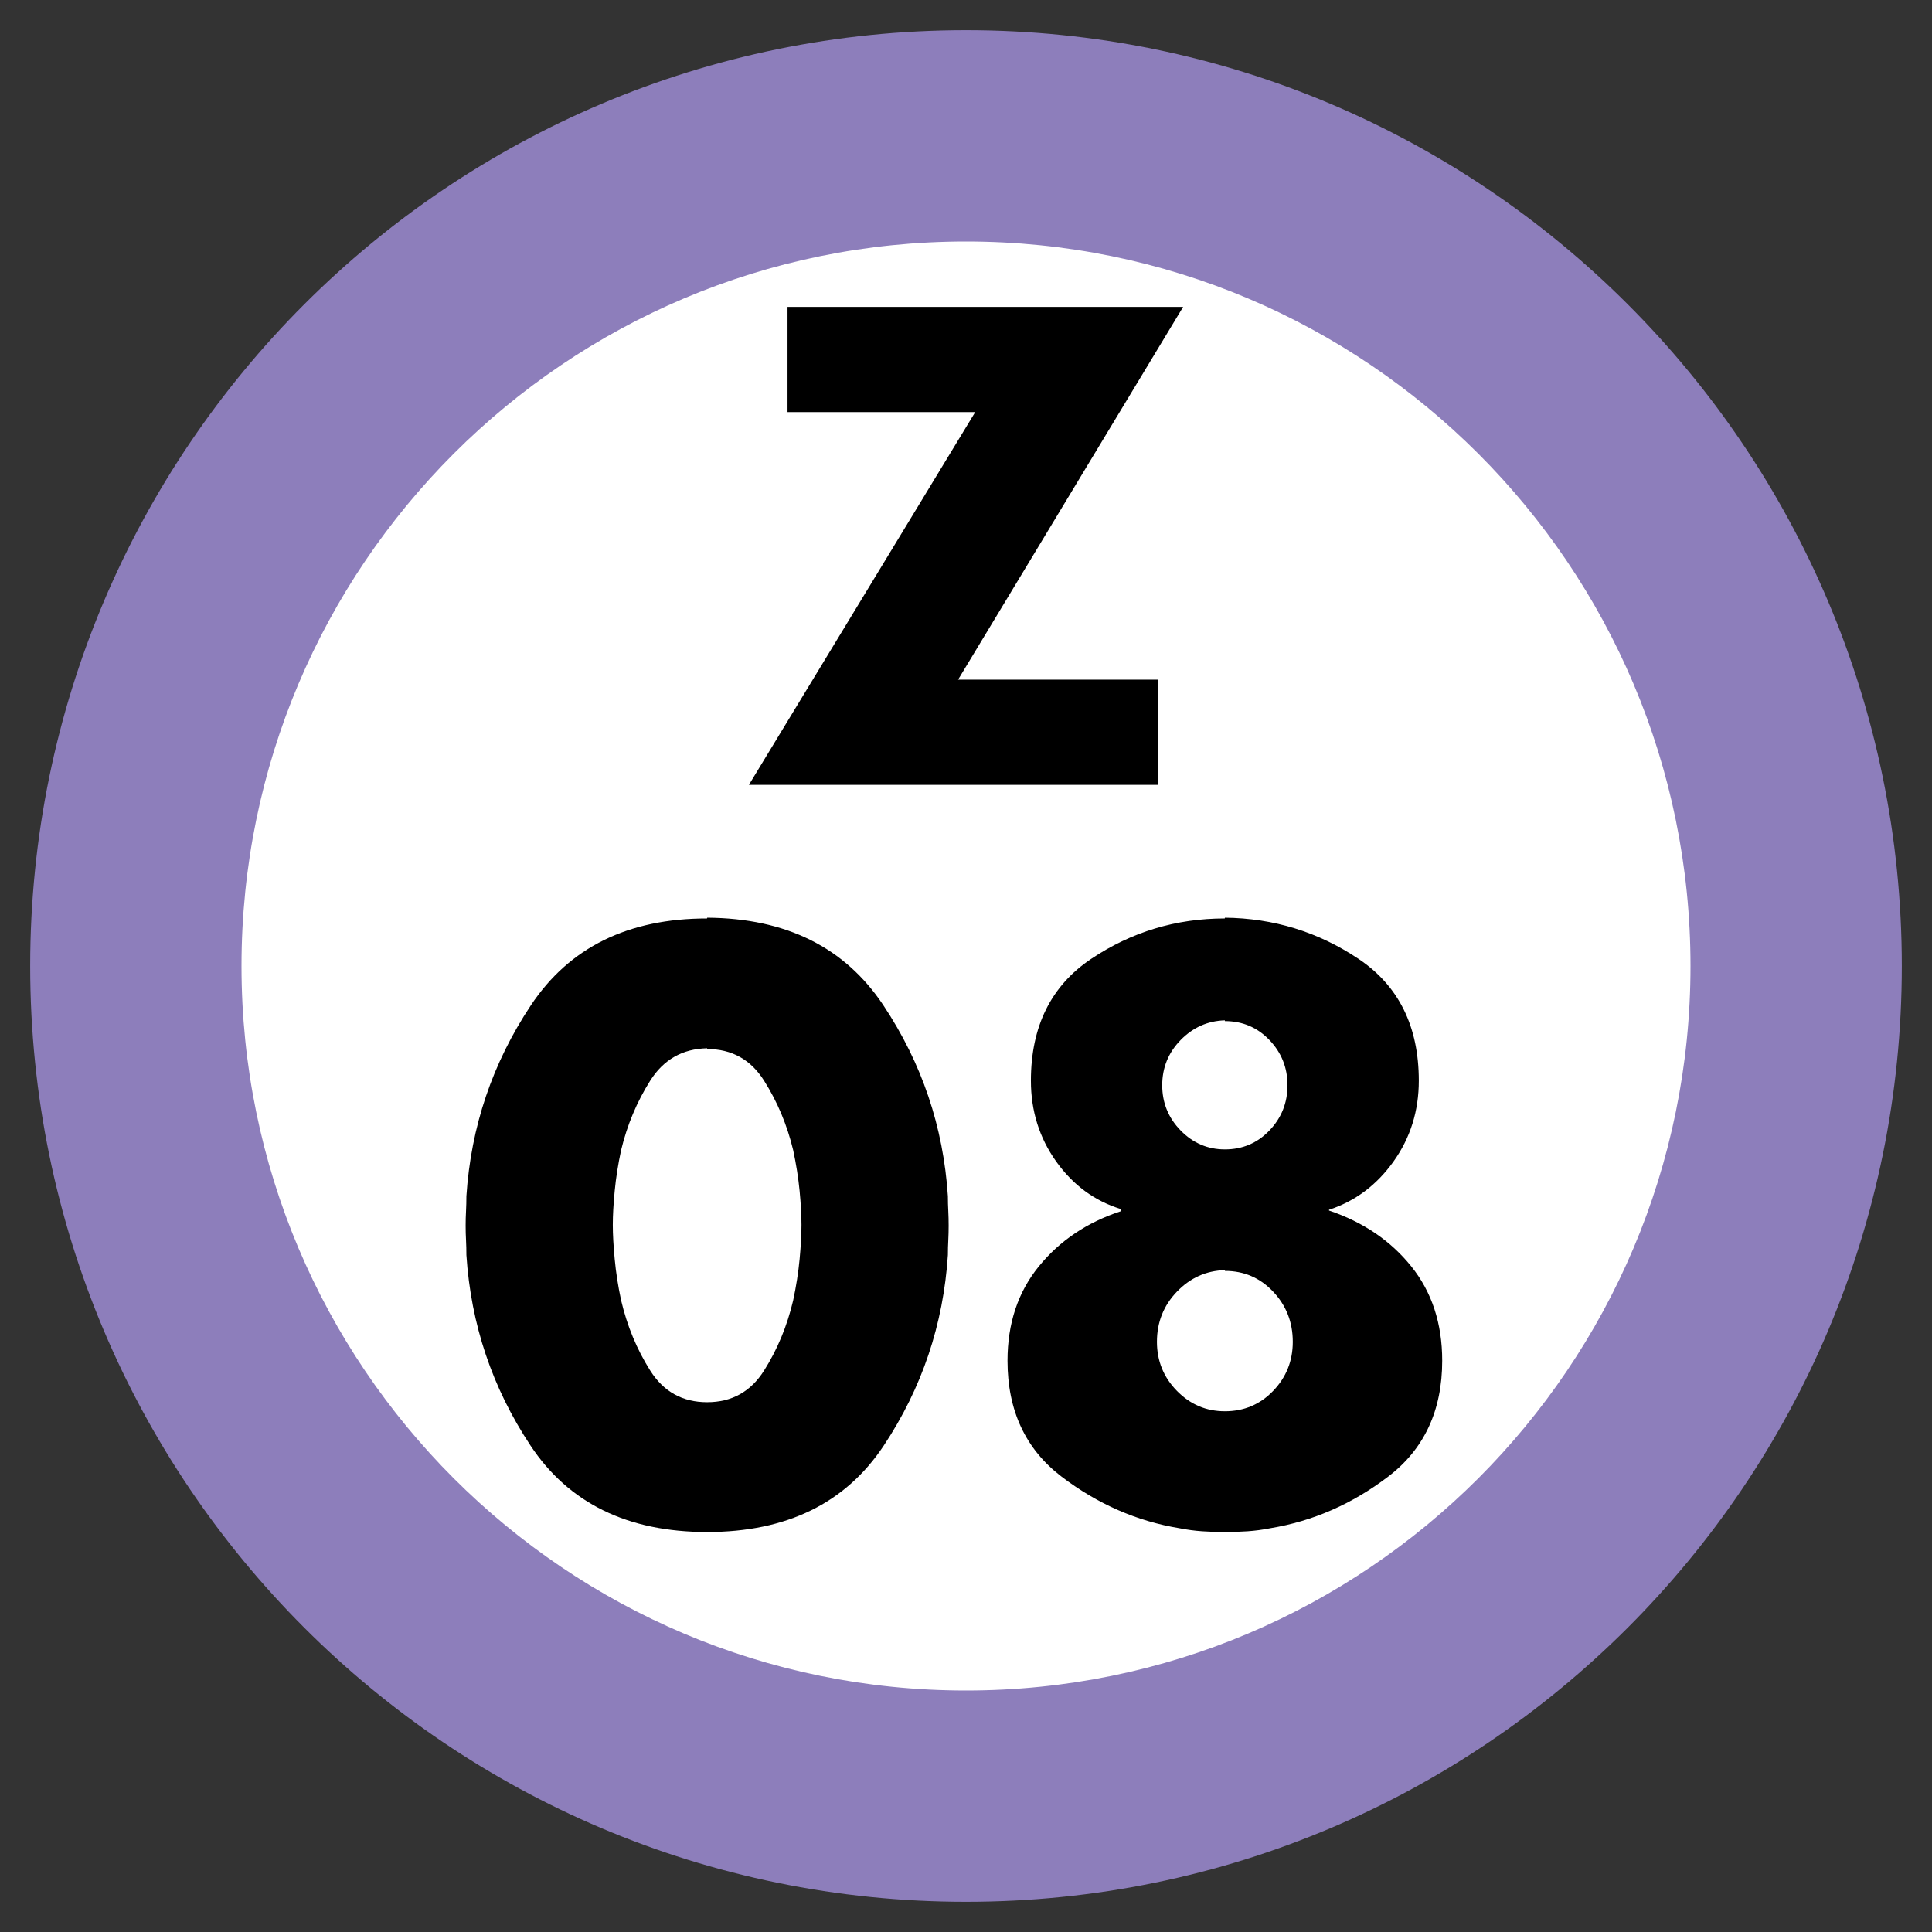
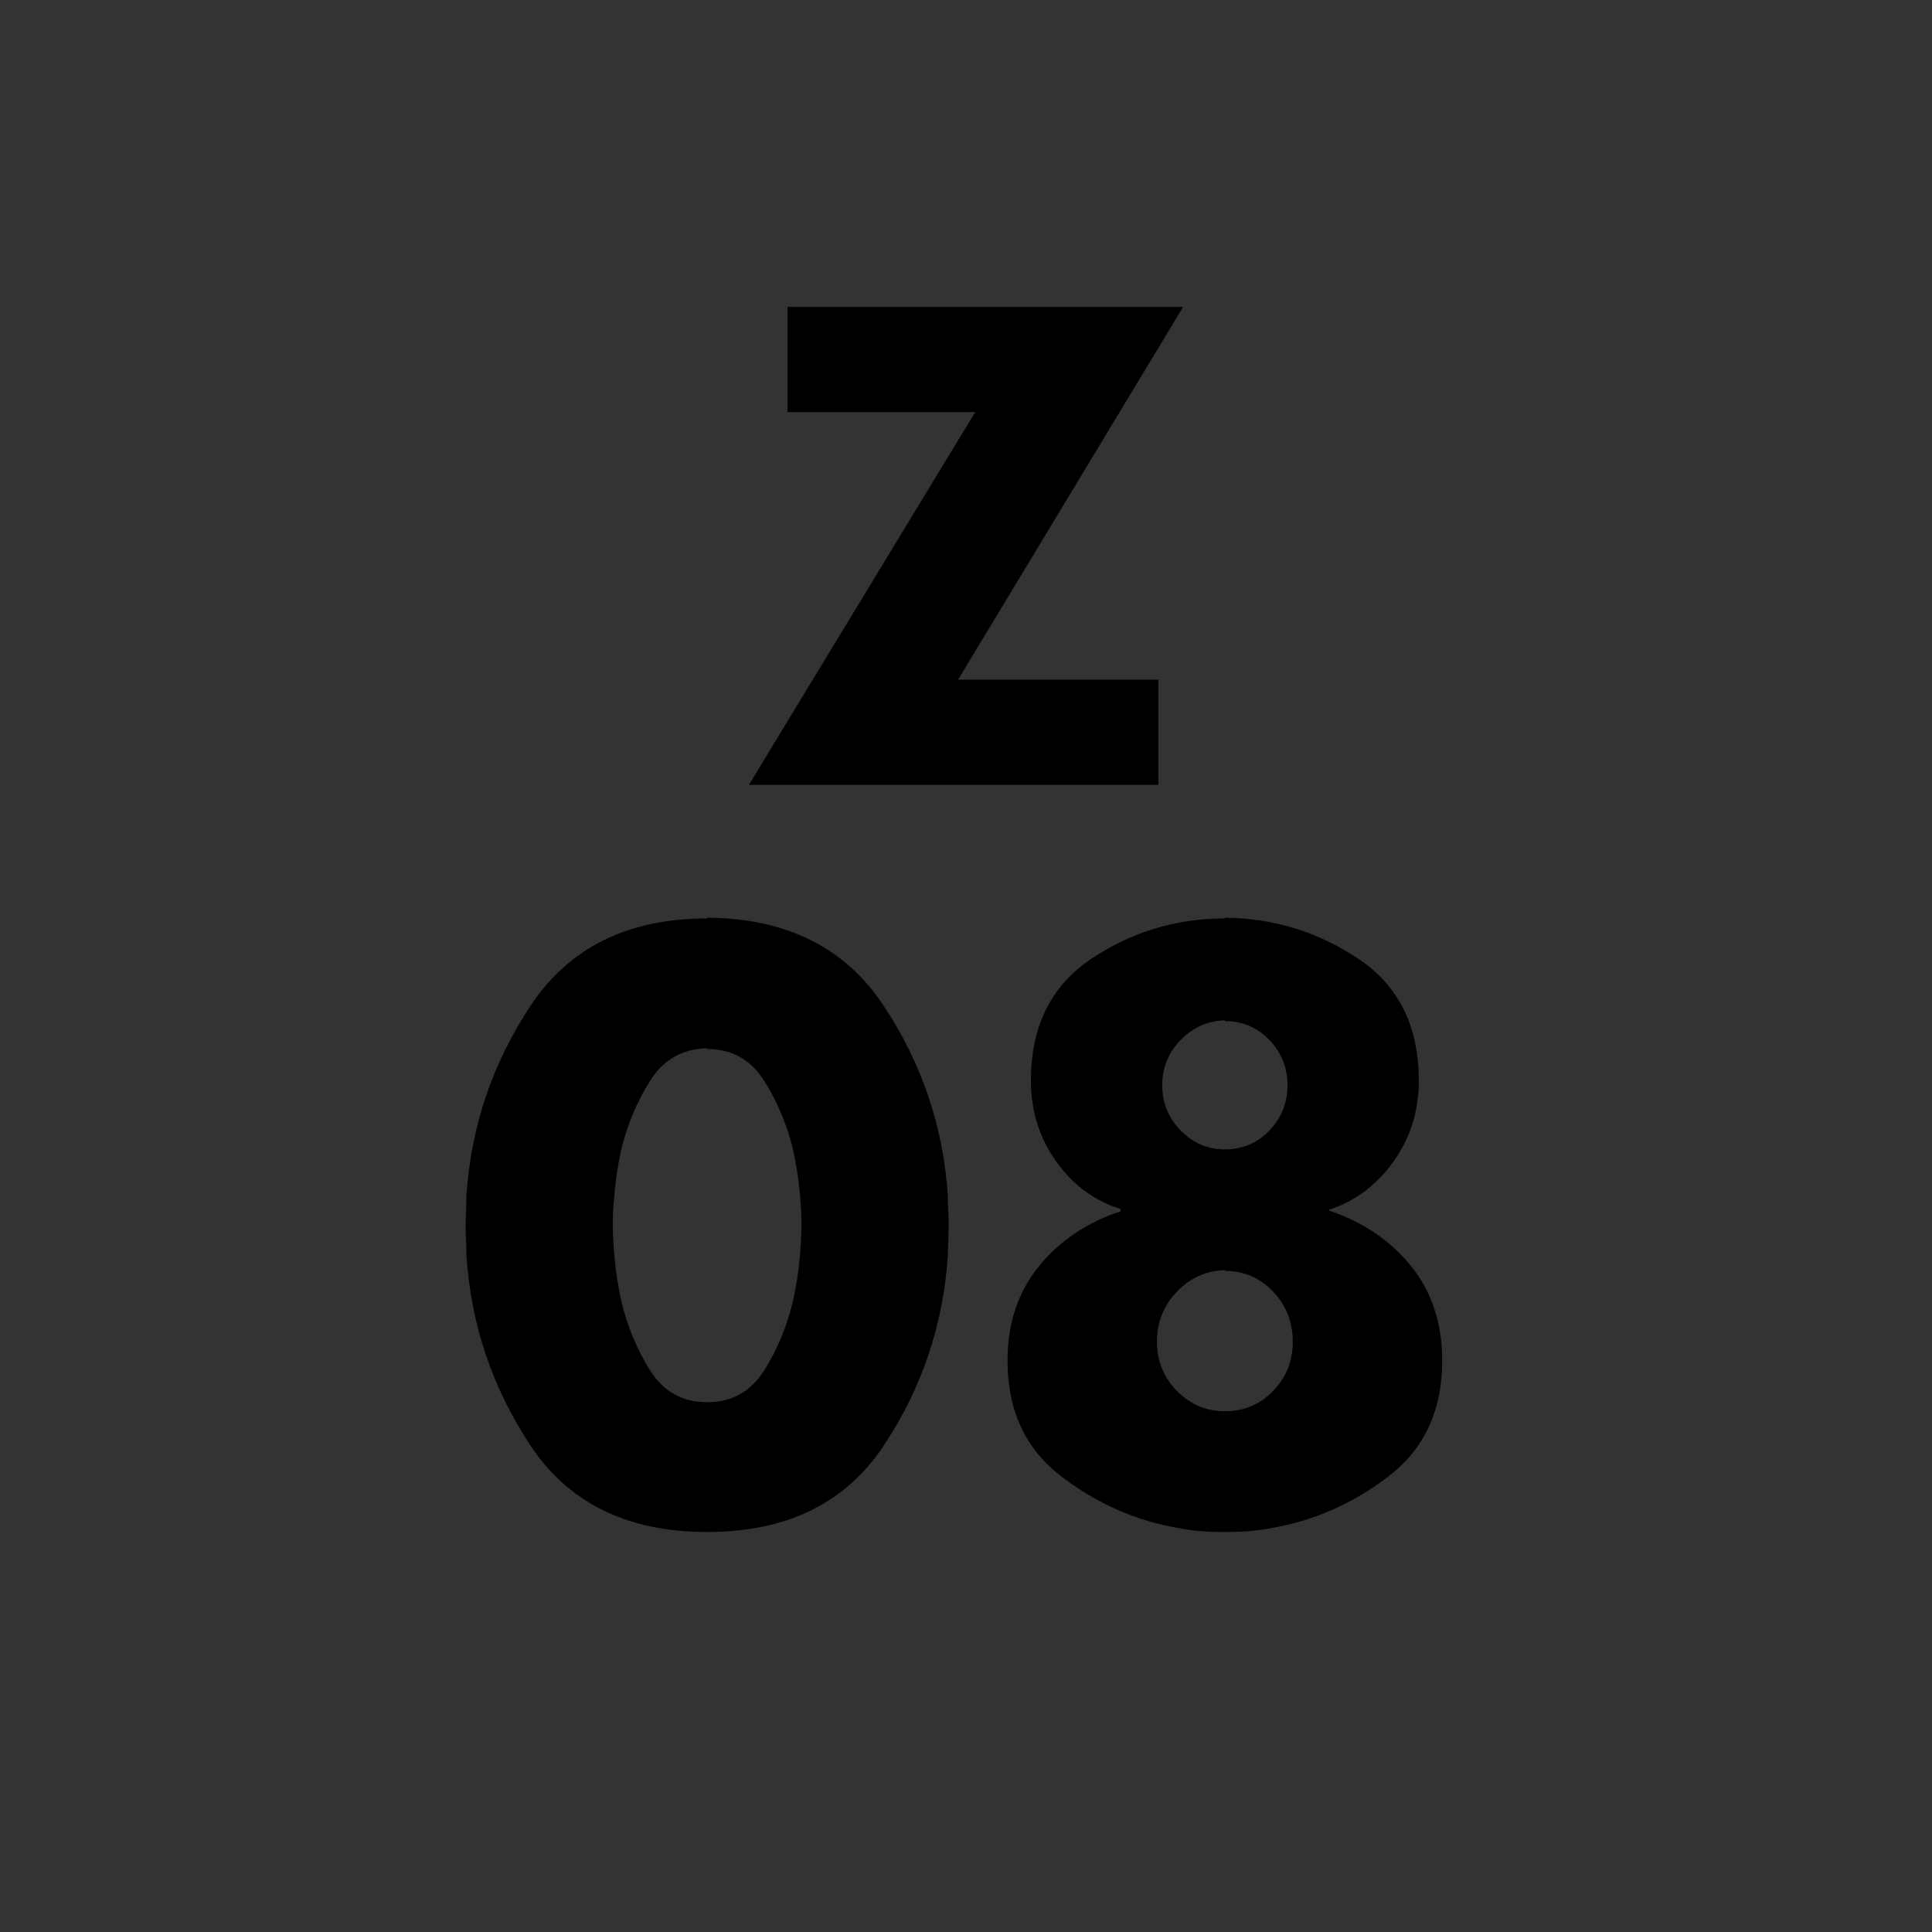
<svg xmlns="http://www.w3.org/2000/svg" width="64" height="64" viewBox="0 0 64 64">
  <rect x="0" y="0" width="64" height="64" fill="#333333" stroke="none" />
  <g fill="none" fill-rule="evenodd" transform="translate(1 1)">
-     <path fill="#FFF" d="M28,0 C43.464,-2.84068575e-15 56,12.536 56,28 C56,43.464 43.464,56 28,56 C12.536,56 1.8937905e-15,43.464 0,28 C-1.8937905e-15,12.536 12.536,2.84068575e-15 28,0 Z" transform="translate(3 3)" />
-     <path fill="#8D7EBB" d="M31,0 C48.121,0 62,13.879 62,31 C62,48.121 48.121,62 31,62 C13.879,62 0,48.121 0,31 C0,13.879 13.879,0 31,0 Z M31,7 C17.745,7 7,17.745 7,31 C7,44.255 17.745,55 31,55 C44.255,55 55,44.255 55,31 C55,17.745 44.255,7 31,7 Z" />
    <path fill="#000" d="M22.425,29.4 C25.042,29.417 26.987,30.383 28.262,32.3 C29.538,34.217 30.25,36.325 30.4,38.625 C30.4,38.792 30.404,38.954 30.413,39.112 C30.421,39.271 30.425,39.433 30.425,39.6 C30.425,39.767 30.421,39.929 30.413,40.087 C30.404,40.246 30.4,40.408 30.4,40.575 C30.25,42.875 29.542,44.979 28.275,46.888 C27.008,48.796 25.058,49.75 22.425,49.75 C19.792,49.75 17.842,48.796 16.575,46.888 C15.308,44.979 14.6,42.875 14.45,40.575 C14.45,40.408 14.446,40.246 14.438,40.087 C14.429,39.929 14.425,39.767 14.425,39.6 C14.425,39.433 14.429,39.271 14.438,39.112 C14.446,38.954 14.45,38.792 14.45,38.625 C14.6,36.325 15.312,34.217 16.587,32.3 C17.863,30.383 19.808,29.425 22.425,29.425 L22.425,29.4 Z M22.425,33.725 C21.608,33.742 20.979,34.1 20.538,34.8 C20.096,35.5 19.775,36.267 19.575,37.1 C19.475,37.567 19.404,38.017 19.363,38.45 C19.321,38.883 19.3,39.258 19.3,39.575 C19.3,39.892 19.321,40.271 19.363,40.712 C19.404,41.154 19.475,41.608 19.575,42.075 C19.775,42.925 20.096,43.7 20.538,44.4 C20.979,45.1 21.608,45.45 22.425,45.45 C23.242,45.45 23.871,45.1 24.312,44.4 C24.754,43.7 25.075,42.925 25.275,42.075 C25.375,41.608 25.446,41.154 25.488,40.712 C25.529,40.271 25.55,39.892 25.55,39.575 C25.55,39.258 25.529,38.883 25.488,38.45 C25.446,38.017 25.375,37.567 25.275,37.1 C25.075,36.267 24.754,35.5 24.312,34.8 C23.871,34.1 23.242,33.75 22.425,33.75 L22.425,33.725 Z M39.575,29.4 C41.192,29.417 42.667,29.871 44,30.762 C45.333,31.654 46,33 46,34.8 C46,35.8 45.721,36.692 45.163,37.475 C44.604,38.258 43.892,38.792 43.025,39.075 L43.025,39.1 C44.158,39.483 45.067,40.1 45.75,40.95 C46.433,41.8 46.775,42.842 46.775,44.075 C46.775,45.725 46.179,47.004 44.987,47.913 C43.796,48.821 42.492,49.392 41.075,49.625 C40.825,49.675 40.575,49.708 40.325,49.725 C40.075,49.742 39.825,49.75 39.575,49.75 C39.325,49.75 39.075,49.742 38.825,49.725 C38.575,49.708 38.325,49.675 38.075,49.625 C36.658,49.392 35.354,48.821 34.163,47.913 C32.971,47.004 32.375,45.725 32.375,44.075 C32.375,42.842 32.721,41.8 33.413,40.95 C34.104,40.1 35.008,39.492 36.125,39.125 L36.125,39.05 C35.258,38.783 34.546,38.258 33.987,37.475 C33.429,36.692 33.15,35.8 33.15,34.8 C33.15,33 33.817,31.654 35.15,30.762 C36.483,29.871 37.958,29.425 39.575,29.425 L39.575,29.4 Z M39.575,41.075 C38.958,41.092 38.429,41.329 37.987,41.788 C37.546,42.246 37.325,42.8 37.325,43.45 C37.325,44.083 37.546,44.625 37.987,45.075 C38.429,45.525 38.958,45.75 39.575,45.75 C40.208,45.75 40.742,45.525 41.175,45.075 C41.608,44.625 41.825,44.083 41.825,43.45 C41.825,42.8 41.608,42.246 41.175,41.788 C40.742,41.329 40.208,41.1 39.575,41.1 L39.575,41.075 Z M39.575,32.8 C39.008,32.817 38.521,33.033 38.112,33.45 C37.704,33.867 37.5,34.367 37.5,34.95 C37.5,35.533 37.704,36.033 38.112,36.45 C38.521,36.867 39.008,37.075 39.575,37.075 C40.158,37.075 40.65,36.867 41.05,36.45 C41.45,36.033 41.65,35.533 41.65,34.95 C41.65,34.367 41.45,33.867 41.05,33.45 C40.65,33.033 40.158,32.825 39.575,32.825 L39.575,32.8 Z" />
    <polygon fill="#000" points="30.738 21.514 37.373 21.514 37.373 25 23.808 25 31.305 12.652 25.088 12.652 25.088 9.166 38.193 9.166" />
  </g>
</svg>